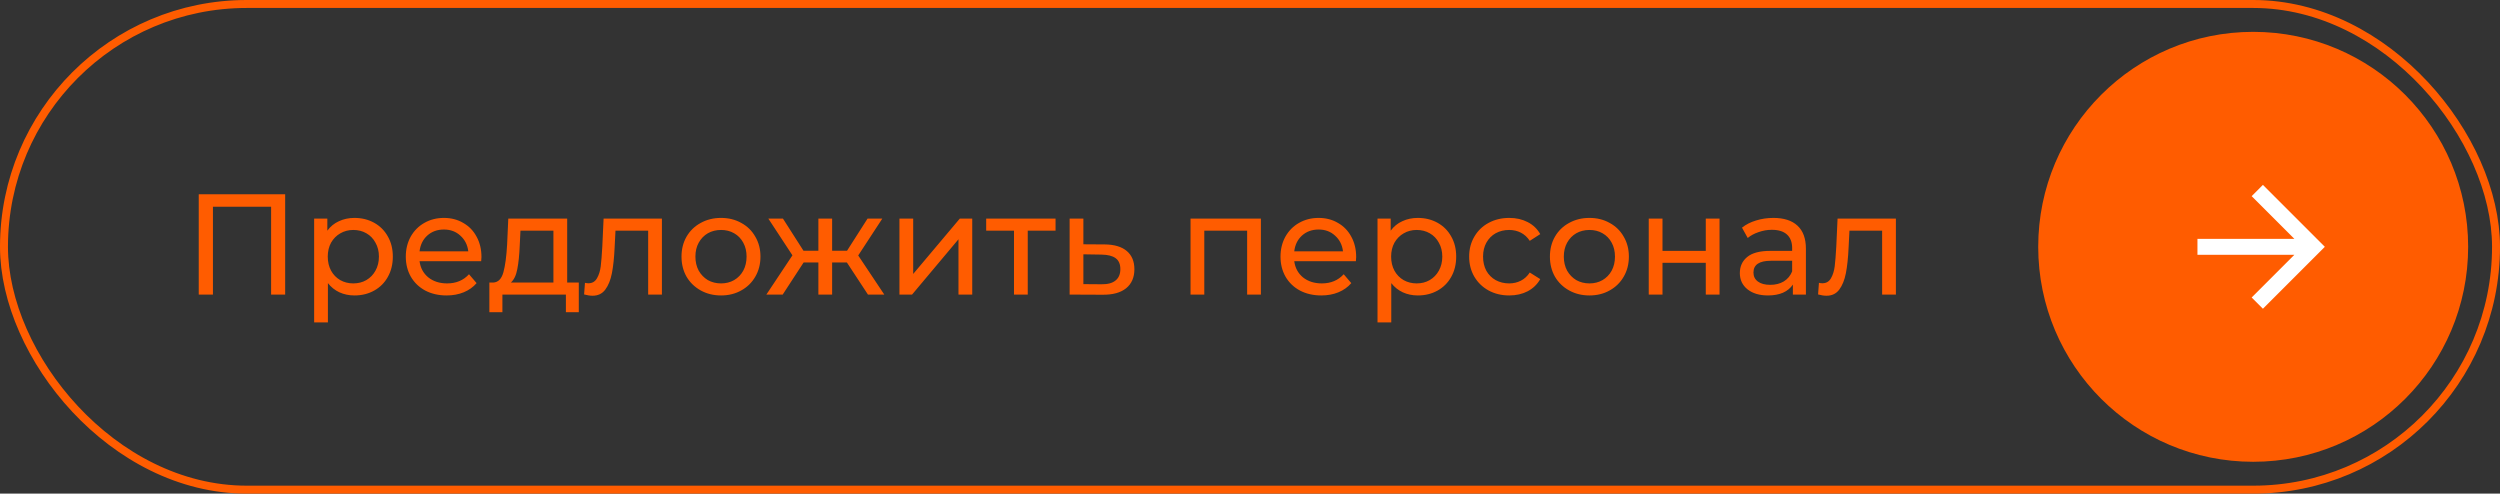
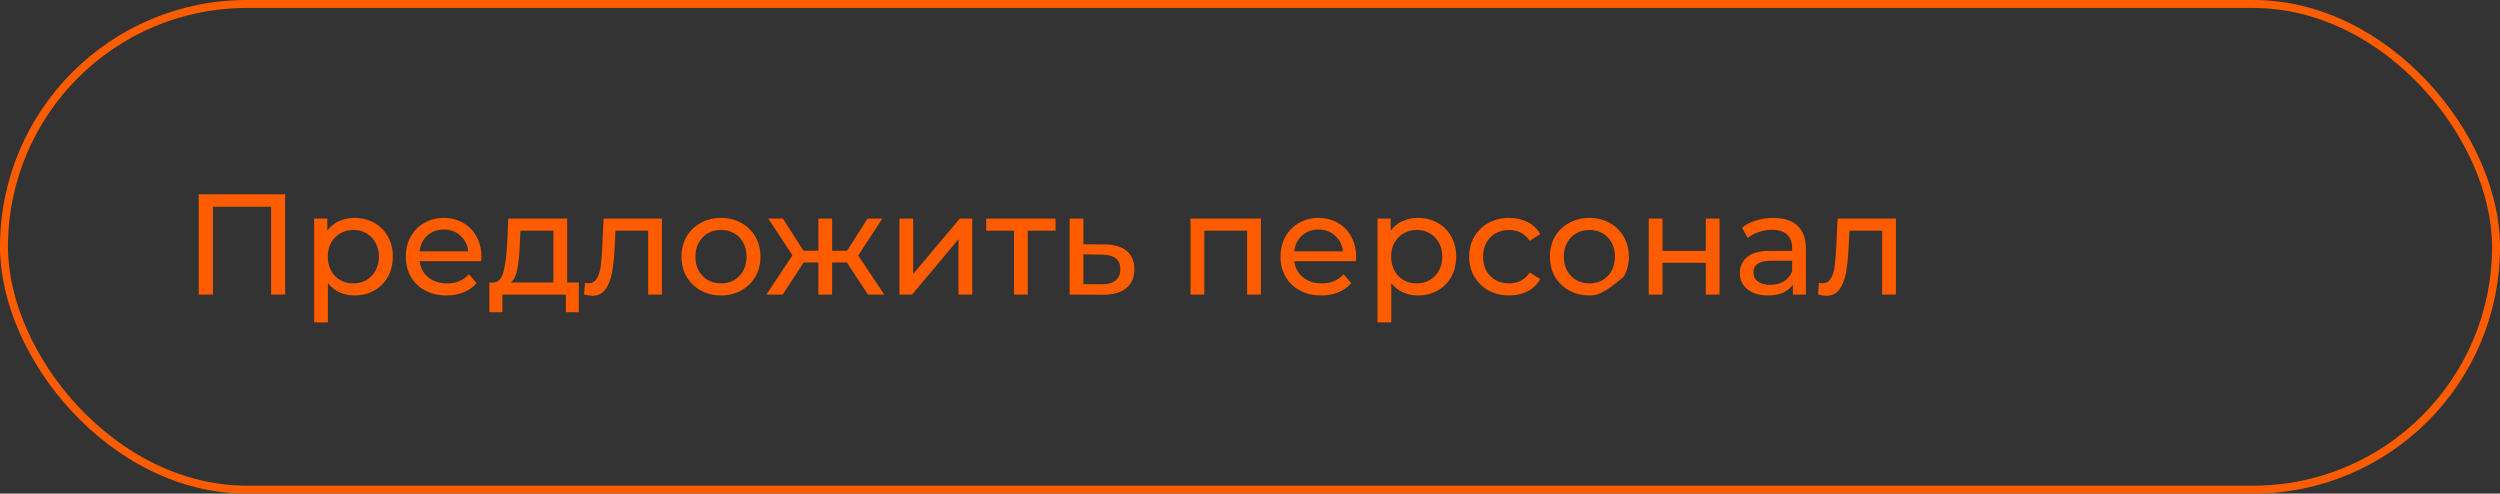
<svg xmlns="http://www.w3.org/2000/svg" width="314" height="62" viewBox="0 0 314 62" fill="none">
  <rect x="0" y="0" width="314" height="62" fill="#333333" stroke="none" />
  <rect x="0.5" y="0.5" width="313" height="61" rx="30.5" stroke="#FF5C00" />
-   <path d="M35.816 24.4V37H34.052V25.966H26.744V37H24.962V24.4H35.816ZM44.515 27.37C45.439 27.37 46.267 27.574 46.999 27.982C47.731 28.39 48.301 28.96 48.709 29.692C49.129 30.424 49.339 31.27 49.339 32.23C49.339 33.19 49.129 34.042 48.709 34.786C48.301 35.518 47.731 36.088 46.999 36.496C46.267 36.904 45.439 37.108 44.515 37.108C43.831 37.108 43.201 36.976 42.625 36.712C42.061 36.448 41.581 36.064 41.185 35.56V40.492H39.457V27.46H41.113V28.972C41.497 28.444 41.983 28.048 42.571 27.784C43.159 27.508 43.807 27.37 44.515 27.37ZM44.371 35.596C44.983 35.596 45.529 35.458 46.009 35.182C46.501 34.894 46.885 34.498 47.161 33.994C47.449 33.478 47.593 32.89 47.593 32.23C47.593 31.57 47.449 30.988 47.161 30.484C46.885 29.968 46.501 29.572 46.009 29.296C45.529 29.02 44.983 28.882 44.371 28.882C43.771 28.882 43.225 29.026 42.733 29.314C42.253 29.59 41.869 29.98 41.581 30.484C41.305 30.988 41.167 31.57 41.167 32.23C41.167 32.89 41.305 33.478 41.581 33.994C41.857 34.498 42.241 34.894 42.733 35.182C43.225 35.458 43.771 35.596 44.371 35.596ZM60.472 32.284C60.472 32.416 60.46 32.59 60.436 32.806H52.696C52.804 33.646 53.17 34.324 53.794 34.84C54.43 35.344 55.216 35.596 56.152 35.596C57.292 35.596 58.21 35.212 58.906 34.444L59.86 35.56C59.428 36.064 58.888 36.448 58.24 36.712C57.604 36.976 56.89 37.108 56.098 37.108C55.09 37.108 54.196 36.904 53.416 36.496C52.636 36.076 52.03 35.494 51.598 34.75C51.178 34.006 50.968 33.166 50.968 32.23C50.968 31.306 51.172 30.472 51.58 29.728C52 28.984 52.57 28.408 53.29 28C54.022 27.58 54.844 27.37 55.756 27.37C56.668 27.37 57.478 27.58 58.186 28C58.906 28.408 59.464 28.984 59.86 29.728C60.268 30.472 60.472 31.324 60.472 32.284ZM55.756 28.828C54.928 28.828 54.232 29.08 53.668 29.584C53.116 30.088 52.792 30.748 52.696 31.564H58.816C58.72 30.76 58.39 30.106 57.826 29.602C57.274 29.086 56.584 28.828 55.756 28.828ZM72.696 35.488V39.214H71.076V37H63.102V39.214H61.464V35.488H61.968C62.58 35.452 63 35.02 63.228 34.192C63.456 33.364 63.612 32.194 63.696 30.682L63.84 27.46H71.238V35.488H72.696ZM65.28 30.808C65.232 32.008 65.13 33.004 64.974 33.796C64.83 34.576 64.56 35.14 64.164 35.488H69.51V28.972H65.37L65.28 30.808ZM83.137 27.46V37H81.409V28.972H77.305L77.197 31.096C77.137 32.38 77.023 33.454 76.855 34.318C76.687 35.17 76.411 35.854 76.027 36.37C75.643 36.886 75.109 37.144 74.425 37.144C74.113 37.144 73.759 37.09 73.363 36.982L73.471 35.524C73.627 35.56 73.771 35.578 73.903 35.578C74.383 35.578 74.743 35.368 74.983 34.948C75.223 34.528 75.379 34.03 75.451 33.454C75.523 32.878 75.589 32.056 75.649 30.988L75.811 27.46H83.137ZM90.565 37.108C89.617 37.108 88.765 36.898 88.009 36.478C87.253 36.058 86.659 35.482 86.227 34.75C85.807 34.006 85.597 33.166 85.597 32.23C85.597 31.294 85.807 30.46 86.227 29.728C86.659 28.984 87.253 28.408 88.009 28C88.765 27.58 89.617 27.37 90.565 27.37C91.513 27.37 92.359 27.58 93.103 28C93.859 28.408 94.447 28.984 94.867 29.728C95.299 30.46 95.515 31.294 95.515 32.23C95.515 33.166 95.299 34.006 94.867 34.75C94.447 35.482 93.859 36.058 93.103 36.478C92.359 36.898 91.513 37.108 90.565 37.108ZM90.565 35.596C91.177 35.596 91.723 35.458 92.203 35.182C92.695 34.894 93.079 34.498 93.355 33.994C93.631 33.478 93.769 32.89 93.769 32.23C93.769 31.57 93.631 30.988 93.355 30.484C93.079 29.968 92.695 29.572 92.203 29.296C91.723 29.02 91.177 28.882 90.565 28.882C89.953 28.882 89.401 29.02 88.909 29.296C88.429 29.572 88.045 29.968 87.757 30.484C87.481 30.988 87.343 31.57 87.343 32.23C87.343 32.89 87.481 33.478 87.757 33.994C88.045 34.498 88.429 34.894 88.909 35.182C89.401 35.458 89.953 35.596 90.565 35.596ZM106.37 32.968H104.516V37H102.788V32.968H100.934L98.305 37H96.254L99.529 32.068L96.505 27.46H98.341L100.916 31.492H102.788V27.46H104.516V31.492H106.388L108.962 27.46H110.816L107.792 32.086L111.068 37H109.016L106.37 32.968ZM112.969 27.46H114.697V34.408L120.547 27.46H122.113V37H120.385V30.052L114.553 37H112.969V27.46ZM132.577 28.972H129.085V37H127.357V28.972H123.865V27.46H132.577V28.972ZM138.754 30.7C139.966 30.712 140.89 30.988 141.526 31.528C142.162 32.068 142.48 32.83 142.48 33.814C142.48 34.846 142.132 35.644 141.436 36.208C140.752 36.76 139.768 37.03 138.484 37.018L134.344 37V27.46H136.072V30.682L138.754 30.7ZM138.34 35.704C139.12 35.716 139.708 35.56 140.104 35.236C140.512 34.912 140.716 34.432 140.716 33.796C140.716 33.172 140.518 32.716 140.122 32.428C139.738 32.14 139.144 31.99 138.34 31.978L136.072 31.942V35.686L138.34 35.704ZM158.369 27.46V37H156.641V28.972H151.259V37H149.531V27.46H158.369ZM170.335 32.284C170.335 32.416 170.323 32.59 170.299 32.806H162.559C162.667 33.646 163.033 34.324 163.657 34.84C164.293 35.344 165.079 35.596 166.015 35.596C167.155 35.596 168.073 35.212 168.769 34.444L169.723 35.56C169.291 36.064 168.751 36.448 168.103 36.712C167.467 36.976 166.753 37.108 165.961 37.108C164.953 37.108 164.059 36.904 163.279 36.496C162.499 36.076 161.893 35.494 161.461 34.75C161.041 34.006 160.831 33.166 160.831 32.23C160.831 31.306 161.035 30.472 161.443 29.728C161.863 28.984 162.433 28.408 163.153 28C163.885 27.58 164.707 27.37 165.619 27.37C166.531 27.37 167.341 27.58 168.049 28C168.769 28.408 169.327 28.984 169.723 29.728C170.131 30.472 170.335 31.324 170.335 32.284ZM165.619 28.828C164.791 28.828 164.095 29.08 163.531 29.584C162.979 30.088 162.655 30.748 162.559 31.564H168.679C168.583 30.76 168.253 30.106 167.689 29.602C167.137 29.086 166.447 28.828 165.619 28.828ZM178.074 27.37C178.998 27.37 179.826 27.574 180.558 27.982C181.29 28.39 181.86 28.96 182.268 29.692C182.688 30.424 182.898 31.27 182.898 32.23C182.898 33.19 182.688 34.042 182.268 34.786C181.86 35.518 181.29 36.088 180.558 36.496C179.826 36.904 178.998 37.108 178.074 37.108C177.39 37.108 176.76 36.976 176.184 36.712C175.62 36.448 175.14 36.064 174.744 35.56V40.492H173.016V27.46H174.672V28.972C175.056 28.444 175.542 28.048 176.13 27.784C176.718 27.508 177.366 27.37 178.074 27.37ZM177.93 35.596C178.542 35.596 179.088 35.458 179.568 35.182C180.06 34.894 180.444 34.498 180.72 33.994C181.008 33.478 181.152 32.89 181.152 32.23C181.152 31.57 181.008 30.988 180.72 30.484C180.444 29.968 180.06 29.572 179.568 29.296C179.088 29.02 178.542 28.882 177.93 28.882C177.33 28.882 176.784 29.026 176.292 29.314C175.812 29.59 175.428 29.98 175.14 30.484C174.864 30.988 174.726 31.57 174.726 32.23C174.726 32.89 174.864 33.478 175.14 33.994C175.416 34.498 175.8 34.894 176.292 35.182C176.784 35.458 177.33 35.596 177.93 35.596ZM189.566 37.108C188.594 37.108 187.724 36.898 186.956 36.478C186.2 36.058 185.606 35.482 185.174 34.75C184.742 34.006 184.526 33.166 184.526 32.23C184.526 31.294 184.742 30.46 185.174 29.728C185.606 28.984 186.2 28.408 186.956 28C187.724 27.58 188.594 27.37 189.566 27.37C190.43 27.37 191.198 27.544 191.87 27.892C192.554 28.24 193.082 28.744 193.454 29.404L192.14 30.25C191.84 29.794 191.468 29.452 191.024 29.224C190.58 28.996 190.088 28.882 189.548 28.882C188.924 28.882 188.36 29.02 187.856 29.296C187.364 29.572 186.974 29.968 186.686 30.484C186.41 30.988 186.272 31.57 186.272 32.23C186.272 32.902 186.41 33.496 186.686 34.012C186.974 34.516 187.364 34.906 187.856 35.182C188.36 35.458 188.924 35.596 189.548 35.596C190.088 35.596 190.58 35.482 191.024 35.254C191.468 35.026 191.84 34.684 192.14 34.228L193.454 35.056C193.082 35.716 192.554 36.226 191.87 36.586C191.198 36.934 190.43 37.108 189.566 37.108ZM199.637 37.108C198.689 37.108 197.837 36.898 197.081 36.478C196.325 36.058 195.731 35.482 195.299 34.75C194.879 34.006 194.669 33.166 194.669 32.23C194.669 31.294 194.879 30.46 195.299 29.728C195.731 28.984 196.325 28.408 197.081 28C197.837 27.58 198.689 27.37 199.637 27.37C200.585 27.37 201.431 27.58 202.175 28C202.931 28.408 203.519 28.984 203.939 29.728C204.371 30.46 204.587 31.294 204.587 32.23C204.587 33.166 204.371 34.006 203.939 34.75C203.519 35.482 202.931 36.058 202.175 36.478C201.431 36.898 200.585 37.108 199.637 37.108ZM199.637 35.596C200.249 35.596 200.795 35.458 201.275 35.182C201.767 34.894 202.151 34.498 202.427 33.994C202.703 33.478 202.841 32.89 202.841 32.23C202.841 31.57 202.703 30.988 202.427 30.484C202.151 29.968 201.767 29.572 201.275 29.296C200.795 29.02 200.249 28.882 199.637 28.882C199.025 28.882 198.473 29.02 197.981 29.296C197.501 29.572 197.117 29.968 196.829 30.484C196.553 30.988 196.415 31.57 196.415 32.23C196.415 32.89 196.553 33.478 196.829 33.994C197.117 34.498 197.501 34.894 197.981 35.182C198.473 35.458 199.025 35.596 199.637 35.596ZM207.082 27.46H208.81V31.51H214.246V27.46H215.974V37H214.246V33.004H208.81V37H207.082V27.46ZM222.736 27.37C224.056 27.37 225.064 27.694 225.76 28.342C226.468 28.99 226.822 29.956 226.822 31.24V37H225.184V35.74C224.896 36.184 224.482 36.526 223.942 36.766C223.414 36.994 222.784 37.108 222.052 37.108C220.984 37.108 220.126 36.85 219.478 36.334C218.842 35.818 218.524 35.14 218.524 34.3C218.524 33.46 218.83 32.788 219.442 32.284C220.054 31.768 221.026 31.51 222.358 31.51H225.094V31.168C225.094 30.424 224.878 29.854 224.446 29.458C224.014 29.062 223.378 28.864 222.538 28.864C221.974 28.864 221.422 28.96 220.882 29.152C220.342 29.332 219.886 29.578 219.514 29.89L218.794 28.594C219.286 28.198 219.874 27.898 220.558 27.694C221.242 27.478 221.968 27.37 222.736 27.37ZM222.34 35.776C223 35.776 223.57 35.632 224.05 35.344C224.53 35.044 224.878 34.624 225.094 34.084V32.752H222.43C220.966 32.752 220.234 33.244 220.234 34.228C220.234 34.708 220.42 35.086 220.792 35.362C221.164 35.638 221.68 35.776 222.34 35.776ZM238.124 27.46V37H236.396V28.972H232.292L232.184 31.096C232.124 32.38 232.01 33.454 231.842 34.318C231.674 35.17 231.398 35.854 231.014 36.37C230.63 36.886 230.096 37.144 229.412 37.144C229.1 37.144 228.746 37.09 228.35 36.982L228.458 35.524C228.614 35.56 228.758 35.578 228.89 35.578C229.37 35.578 229.73 35.368 229.97 34.948C230.21 34.528 230.366 34.03 230.438 33.454C230.51 32.878 230.576 32.056 230.636 30.988L230.798 27.46H238.124Z" fill="#FF5C00" />
-   <circle cx="283" cy="31" r="27" fill="#FF5C00" />
+   <path d="M35.816 24.4V37H34.052V25.966H26.744V37H24.962V24.4H35.816ZM44.515 27.37C45.439 27.37 46.267 27.574 46.999 27.982C47.731 28.39 48.301 28.96 48.709 29.692C49.129 30.424 49.339 31.27 49.339 32.23C49.339 33.19 49.129 34.042 48.709 34.786C48.301 35.518 47.731 36.088 46.999 36.496C46.267 36.904 45.439 37.108 44.515 37.108C43.831 37.108 43.201 36.976 42.625 36.712C42.061 36.448 41.581 36.064 41.185 35.56V40.492H39.457V27.46H41.113V28.972C41.497 28.444 41.983 28.048 42.571 27.784C43.159 27.508 43.807 27.37 44.515 27.37ZM44.371 35.596C44.983 35.596 45.529 35.458 46.009 35.182C46.501 34.894 46.885 34.498 47.161 33.994C47.449 33.478 47.593 32.89 47.593 32.23C47.593 31.57 47.449 30.988 47.161 30.484C46.885 29.968 46.501 29.572 46.009 29.296C45.529 29.02 44.983 28.882 44.371 28.882C43.771 28.882 43.225 29.026 42.733 29.314C42.253 29.59 41.869 29.98 41.581 30.484C41.305 30.988 41.167 31.57 41.167 32.23C41.167 32.89 41.305 33.478 41.581 33.994C41.857 34.498 42.241 34.894 42.733 35.182C43.225 35.458 43.771 35.596 44.371 35.596ZM60.472 32.284C60.472 32.416 60.46 32.59 60.436 32.806H52.696C52.804 33.646 53.17 34.324 53.794 34.84C54.43 35.344 55.216 35.596 56.152 35.596C57.292 35.596 58.21 35.212 58.906 34.444L59.86 35.56C59.428 36.064 58.888 36.448 58.24 36.712C57.604 36.976 56.89 37.108 56.098 37.108C55.09 37.108 54.196 36.904 53.416 36.496C52.636 36.076 52.03 35.494 51.598 34.75C51.178 34.006 50.968 33.166 50.968 32.23C50.968 31.306 51.172 30.472 51.58 29.728C52 28.984 52.57 28.408 53.29 28C54.022 27.58 54.844 27.37 55.756 27.37C56.668 27.37 57.478 27.58 58.186 28C58.906 28.408 59.464 28.984 59.86 29.728C60.268 30.472 60.472 31.324 60.472 32.284ZM55.756 28.828C54.928 28.828 54.232 29.08 53.668 29.584C53.116 30.088 52.792 30.748 52.696 31.564H58.816C58.72 30.76 58.39 30.106 57.826 29.602C57.274 29.086 56.584 28.828 55.756 28.828ZM72.696 35.488V39.214H71.076V37H63.102V39.214H61.464V35.488H61.968C62.58 35.452 63 35.02 63.228 34.192C63.456 33.364 63.612 32.194 63.696 30.682L63.84 27.46H71.238V35.488H72.696ZM65.28 30.808C65.232 32.008 65.13 33.004 64.974 33.796C64.83 34.576 64.56 35.14 64.164 35.488H69.51V28.972H65.37L65.28 30.808ZM83.137 27.46V37H81.409V28.972H77.305L77.197 31.096C77.137 32.38 77.023 33.454 76.855 34.318C76.687 35.17 76.411 35.854 76.027 36.37C75.643 36.886 75.109 37.144 74.425 37.144C74.113 37.144 73.759 37.09 73.363 36.982L73.471 35.524C73.627 35.56 73.771 35.578 73.903 35.578C74.383 35.578 74.743 35.368 74.983 34.948C75.223 34.528 75.379 34.03 75.451 33.454C75.523 32.878 75.589 32.056 75.649 30.988L75.811 27.46H83.137ZM90.565 37.108C89.617 37.108 88.765 36.898 88.009 36.478C87.253 36.058 86.659 35.482 86.227 34.75C85.807 34.006 85.597 33.166 85.597 32.23C85.597 31.294 85.807 30.46 86.227 29.728C86.659 28.984 87.253 28.408 88.009 28C88.765 27.58 89.617 27.37 90.565 27.37C91.513 27.37 92.359 27.58 93.103 28C93.859 28.408 94.447 28.984 94.867 29.728C95.299 30.46 95.515 31.294 95.515 32.23C95.515 33.166 95.299 34.006 94.867 34.75C94.447 35.482 93.859 36.058 93.103 36.478C92.359 36.898 91.513 37.108 90.565 37.108ZM90.565 35.596C91.177 35.596 91.723 35.458 92.203 35.182C92.695 34.894 93.079 34.498 93.355 33.994C93.631 33.478 93.769 32.89 93.769 32.23C93.769 31.57 93.631 30.988 93.355 30.484C93.079 29.968 92.695 29.572 92.203 29.296C91.723 29.02 91.177 28.882 90.565 28.882C89.953 28.882 89.401 29.02 88.909 29.296C88.429 29.572 88.045 29.968 87.757 30.484C87.481 30.988 87.343 31.57 87.343 32.23C87.343 32.89 87.481 33.478 87.757 33.994C88.045 34.498 88.429 34.894 88.909 35.182C89.401 35.458 89.953 35.596 90.565 35.596ZM106.37 32.968H104.516V37H102.788V32.968H100.934L98.305 37H96.254L99.529 32.068L96.505 27.46H98.341L100.916 31.492H102.788V27.46H104.516V31.492H106.388L108.962 27.46H110.816L107.792 32.086L111.068 37H109.016L106.37 32.968ZM112.969 27.46H114.697V34.408L120.547 27.46H122.113V37H120.385V30.052L114.553 37H112.969V27.46ZM132.577 28.972H129.085V37H127.357V28.972H123.865V27.46H132.577V28.972ZM138.754 30.7C139.966 30.712 140.89 30.988 141.526 31.528C142.162 32.068 142.48 32.83 142.48 33.814C142.48 34.846 142.132 35.644 141.436 36.208C140.752 36.76 139.768 37.03 138.484 37.018L134.344 37V27.46H136.072V30.682L138.754 30.7ZM138.34 35.704C139.12 35.716 139.708 35.56 140.104 35.236C140.512 34.912 140.716 34.432 140.716 33.796C140.716 33.172 140.518 32.716 140.122 32.428C139.738 32.14 139.144 31.99 138.34 31.978L136.072 31.942V35.686L138.34 35.704ZM158.369 27.46V37H156.641V28.972H151.259V37H149.531V27.46H158.369ZM170.335 32.284C170.335 32.416 170.323 32.59 170.299 32.806H162.559C162.667 33.646 163.033 34.324 163.657 34.84C164.293 35.344 165.079 35.596 166.015 35.596C167.155 35.596 168.073 35.212 168.769 34.444L169.723 35.56C169.291 36.064 168.751 36.448 168.103 36.712C167.467 36.976 166.753 37.108 165.961 37.108C164.953 37.108 164.059 36.904 163.279 36.496C162.499 36.076 161.893 35.494 161.461 34.75C161.041 34.006 160.831 33.166 160.831 32.23C160.831 31.306 161.035 30.472 161.443 29.728C161.863 28.984 162.433 28.408 163.153 28C163.885 27.58 164.707 27.37 165.619 27.37C166.531 27.37 167.341 27.58 168.049 28C168.769 28.408 169.327 28.984 169.723 29.728C170.131 30.472 170.335 31.324 170.335 32.284ZM165.619 28.828C164.791 28.828 164.095 29.08 163.531 29.584C162.979 30.088 162.655 30.748 162.559 31.564H168.679C168.583 30.76 168.253 30.106 167.689 29.602C167.137 29.086 166.447 28.828 165.619 28.828ZM178.074 27.37C178.998 27.37 179.826 27.574 180.558 27.982C181.29 28.39 181.86 28.96 182.268 29.692C182.688 30.424 182.898 31.27 182.898 32.23C182.898 33.19 182.688 34.042 182.268 34.786C181.86 35.518 181.29 36.088 180.558 36.496C179.826 36.904 178.998 37.108 178.074 37.108C177.39 37.108 176.76 36.976 176.184 36.712C175.62 36.448 175.14 36.064 174.744 35.56V40.492H173.016V27.46H174.672V28.972C175.056 28.444 175.542 28.048 176.13 27.784C176.718 27.508 177.366 27.37 178.074 27.37ZM177.93 35.596C178.542 35.596 179.088 35.458 179.568 35.182C180.06 34.894 180.444 34.498 180.72 33.994C181.008 33.478 181.152 32.89 181.152 32.23C181.152 31.57 181.008 30.988 180.72 30.484C180.444 29.968 180.06 29.572 179.568 29.296C179.088 29.02 178.542 28.882 177.93 28.882C177.33 28.882 176.784 29.026 176.292 29.314C175.812 29.59 175.428 29.98 175.14 30.484C174.864 30.988 174.726 31.57 174.726 32.23C174.726 32.89 174.864 33.478 175.14 33.994C175.416 34.498 175.8 34.894 176.292 35.182C176.784 35.458 177.33 35.596 177.93 35.596ZM189.566 37.108C188.594 37.108 187.724 36.898 186.956 36.478C186.2 36.058 185.606 35.482 185.174 34.75C184.742 34.006 184.526 33.166 184.526 32.23C184.526 31.294 184.742 30.46 185.174 29.728C185.606 28.984 186.2 28.408 186.956 28C187.724 27.58 188.594 27.37 189.566 27.37C190.43 27.37 191.198 27.544 191.87 27.892C192.554 28.24 193.082 28.744 193.454 29.404L192.14 30.25C191.84 29.794 191.468 29.452 191.024 29.224C190.58 28.996 190.088 28.882 189.548 28.882C188.924 28.882 188.36 29.02 187.856 29.296C187.364 29.572 186.974 29.968 186.686 30.484C186.41 30.988 186.272 31.57 186.272 32.23C186.272 32.902 186.41 33.496 186.686 34.012C186.974 34.516 187.364 34.906 187.856 35.182C188.36 35.458 188.924 35.596 189.548 35.596C190.088 35.596 190.58 35.482 191.024 35.254C191.468 35.026 191.84 34.684 192.14 34.228L193.454 35.056C193.082 35.716 192.554 36.226 191.87 36.586C191.198 36.934 190.43 37.108 189.566 37.108ZM199.637 37.108C198.689 37.108 197.837 36.898 197.081 36.478C196.325 36.058 195.731 35.482 195.299 34.75C194.879 34.006 194.669 33.166 194.669 32.23C194.669 31.294 194.879 30.46 195.299 29.728C195.731 28.984 196.325 28.408 197.081 28C197.837 27.58 198.689 27.37 199.637 27.37C200.585 27.37 201.431 27.58 202.175 28C202.931 28.408 203.519 28.984 203.939 29.728C204.371 30.46 204.587 31.294 204.587 32.23C204.587 33.166 204.371 34.006 203.939 34.75C201.431 36.898 200.585 37.108 199.637 37.108ZM199.637 35.596C200.249 35.596 200.795 35.458 201.275 35.182C201.767 34.894 202.151 34.498 202.427 33.994C202.703 33.478 202.841 32.89 202.841 32.23C202.841 31.57 202.703 30.988 202.427 30.484C202.151 29.968 201.767 29.572 201.275 29.296C200.795 29.02 200.249 28.882 199.637 28.882C199.025 28.882 198.473 29.02 197.981 29.296C197.501 29.572 197.117 29.968 196.829 30.484C196.553 30.988 196.415 31.57 196.415 32.23C196.415 32.89 196.553 33.478 196.829 33.994C197.117 34.498 197.501 34.894 197.981 35.182C198.473 35.458 199.025 35.596 199.637 35.596ZM207.082 27.46H208.81V31.51H214.246V27.46H215.974V37H214.246V33.004H208.81V37H207.082V27.46ZM222.736 27.37C224.056 27.37 225.064 27.694 225.76 28.342C226.468 28.99 226.822 29.956 226.822 31.24V37H225.184V35.74C224.896 36.184 224.482 36.526 223.942 36.766C223.414 36.994 222.784 37.108 222.052 37.108C220.984 37.108 220.126 36.85 219.478 36.334C218.842 35.818 218.524 35.14 218.524 34.3C218.524 33.46 218.83 32.788 219.442 32.284C220.054 31.768 221.026 31.51 222.358 31.51H225.094V31.168C225.094 30.424 224.878 29.854 224.446 29.458C224.014 29.062 223.378 28.864 222.538 28.864C221.974 28.864 221.422 28.96 220.882 29.152C220.342 29.332 219.886 29.578 219.514 29.89L218.794 28.594C219.286 28.198 219.874 27.898 220.558 27.694C221.242 27.478 221.968 27.37 222.736 27.37ZM222.34 35.776C223 35.776 223.57 35.632 224.05 35.344C224.53 35.044 224.878 34.624 225.094 34.084V32.752H222.43C220.966 32.752 220.234 33.244 220.234 34.228C220.234 34.708 220.42 35.086 220.792 35.362C221.164 35.638 221.68 35.776 222.34 35.776ZM238.124 27.46V37H236.396V28.972H232.292L232.184 31.096C232.124 32.38 232.01 33.454 231.842 34.318C231.674 35.17 231.398 35.854 231.014 36.37C230.63 36.886 230.096 37.144 229.412 37.144C229.1 37.144 228.746 37.09 228.35 36.982L228.458 35.524C228.614 35.56 228.758 35.578 228.89 35.578C229.37 35.578 229.73 35.368 229.97 34.948C230.21 34.528 230.366 34.03 230.438 33.454C230.51 32.878 230.576 32.056 230.636 30.988L230.798 27.46H238.124Z" fill="#FF5C00" />
  <g clip-path="url(#clip0_451_932)">
    <path d="M288.172 30L282.808 24.636L284.222 23.222L292 31L284.222 38.778L282.808 37.364L288.172 32H276V30H288.172Z" fill="white" />
  </g>
  <defs>
    <clipPath id="clip0_451_932">
-       <rect width="24" height="24" fill="white" transform="translate(272 19)" />
-     </clipPath>
+       </clipPath>
  </defs>
</svg>